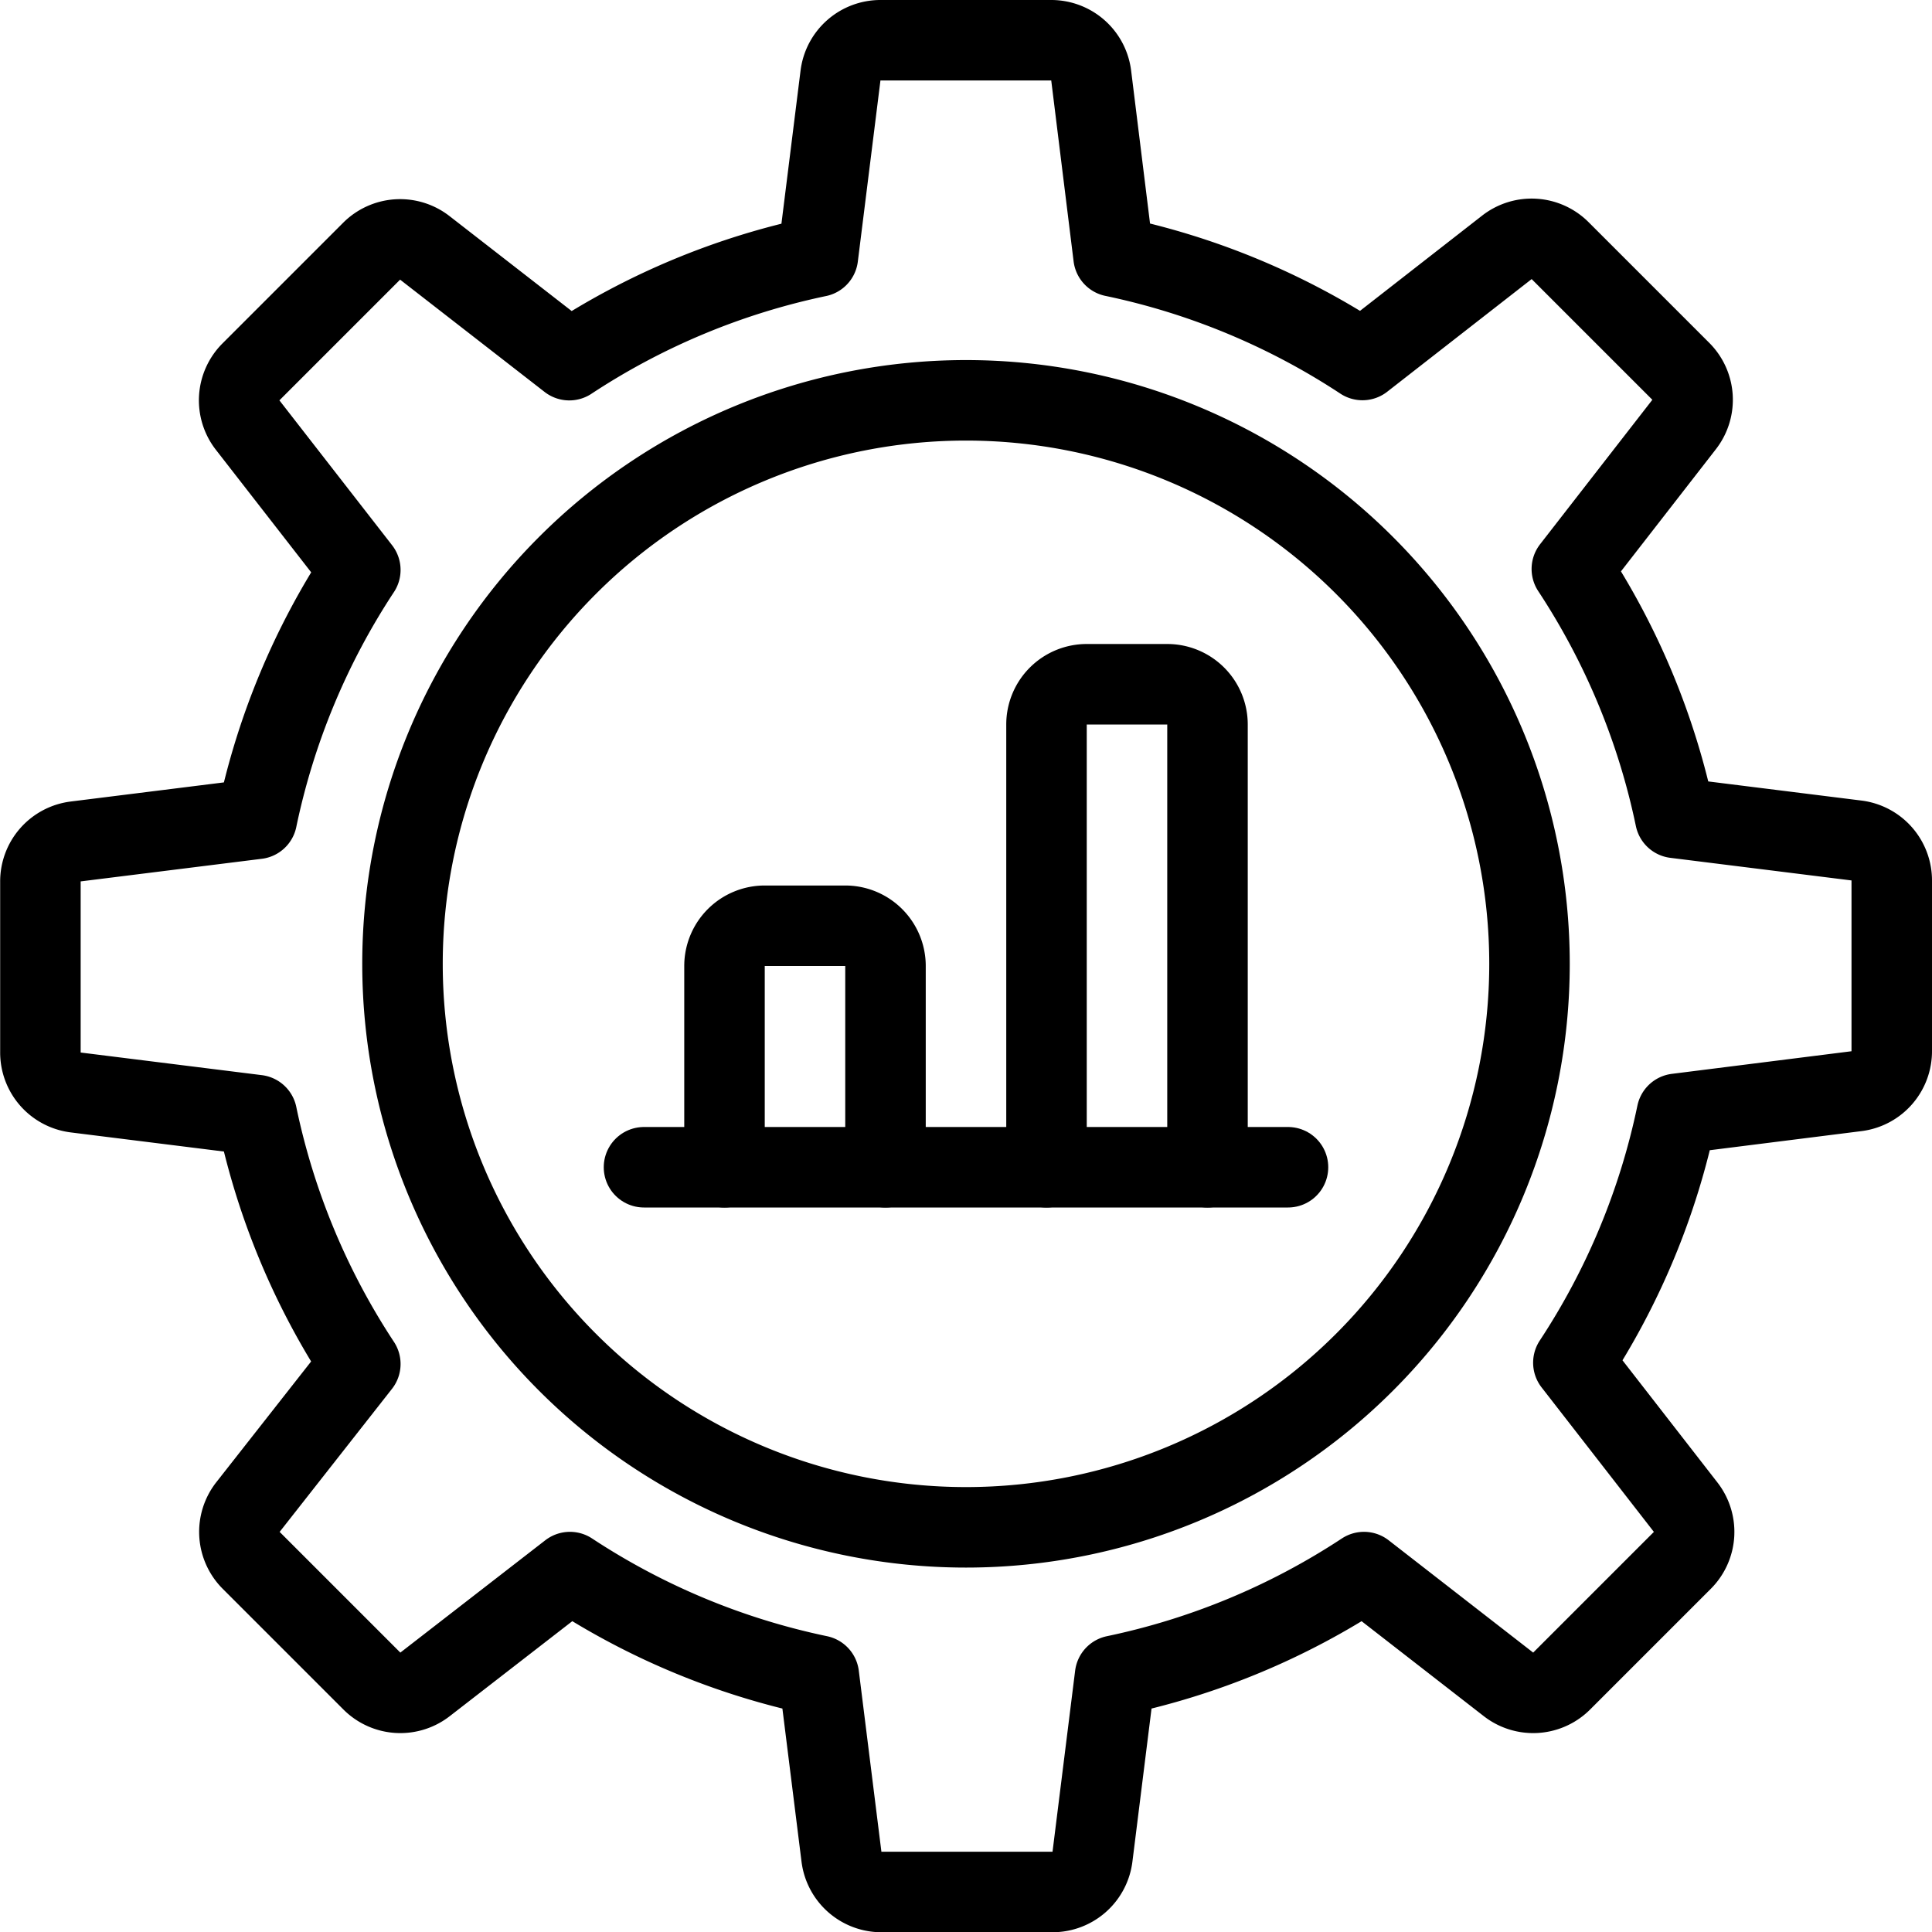
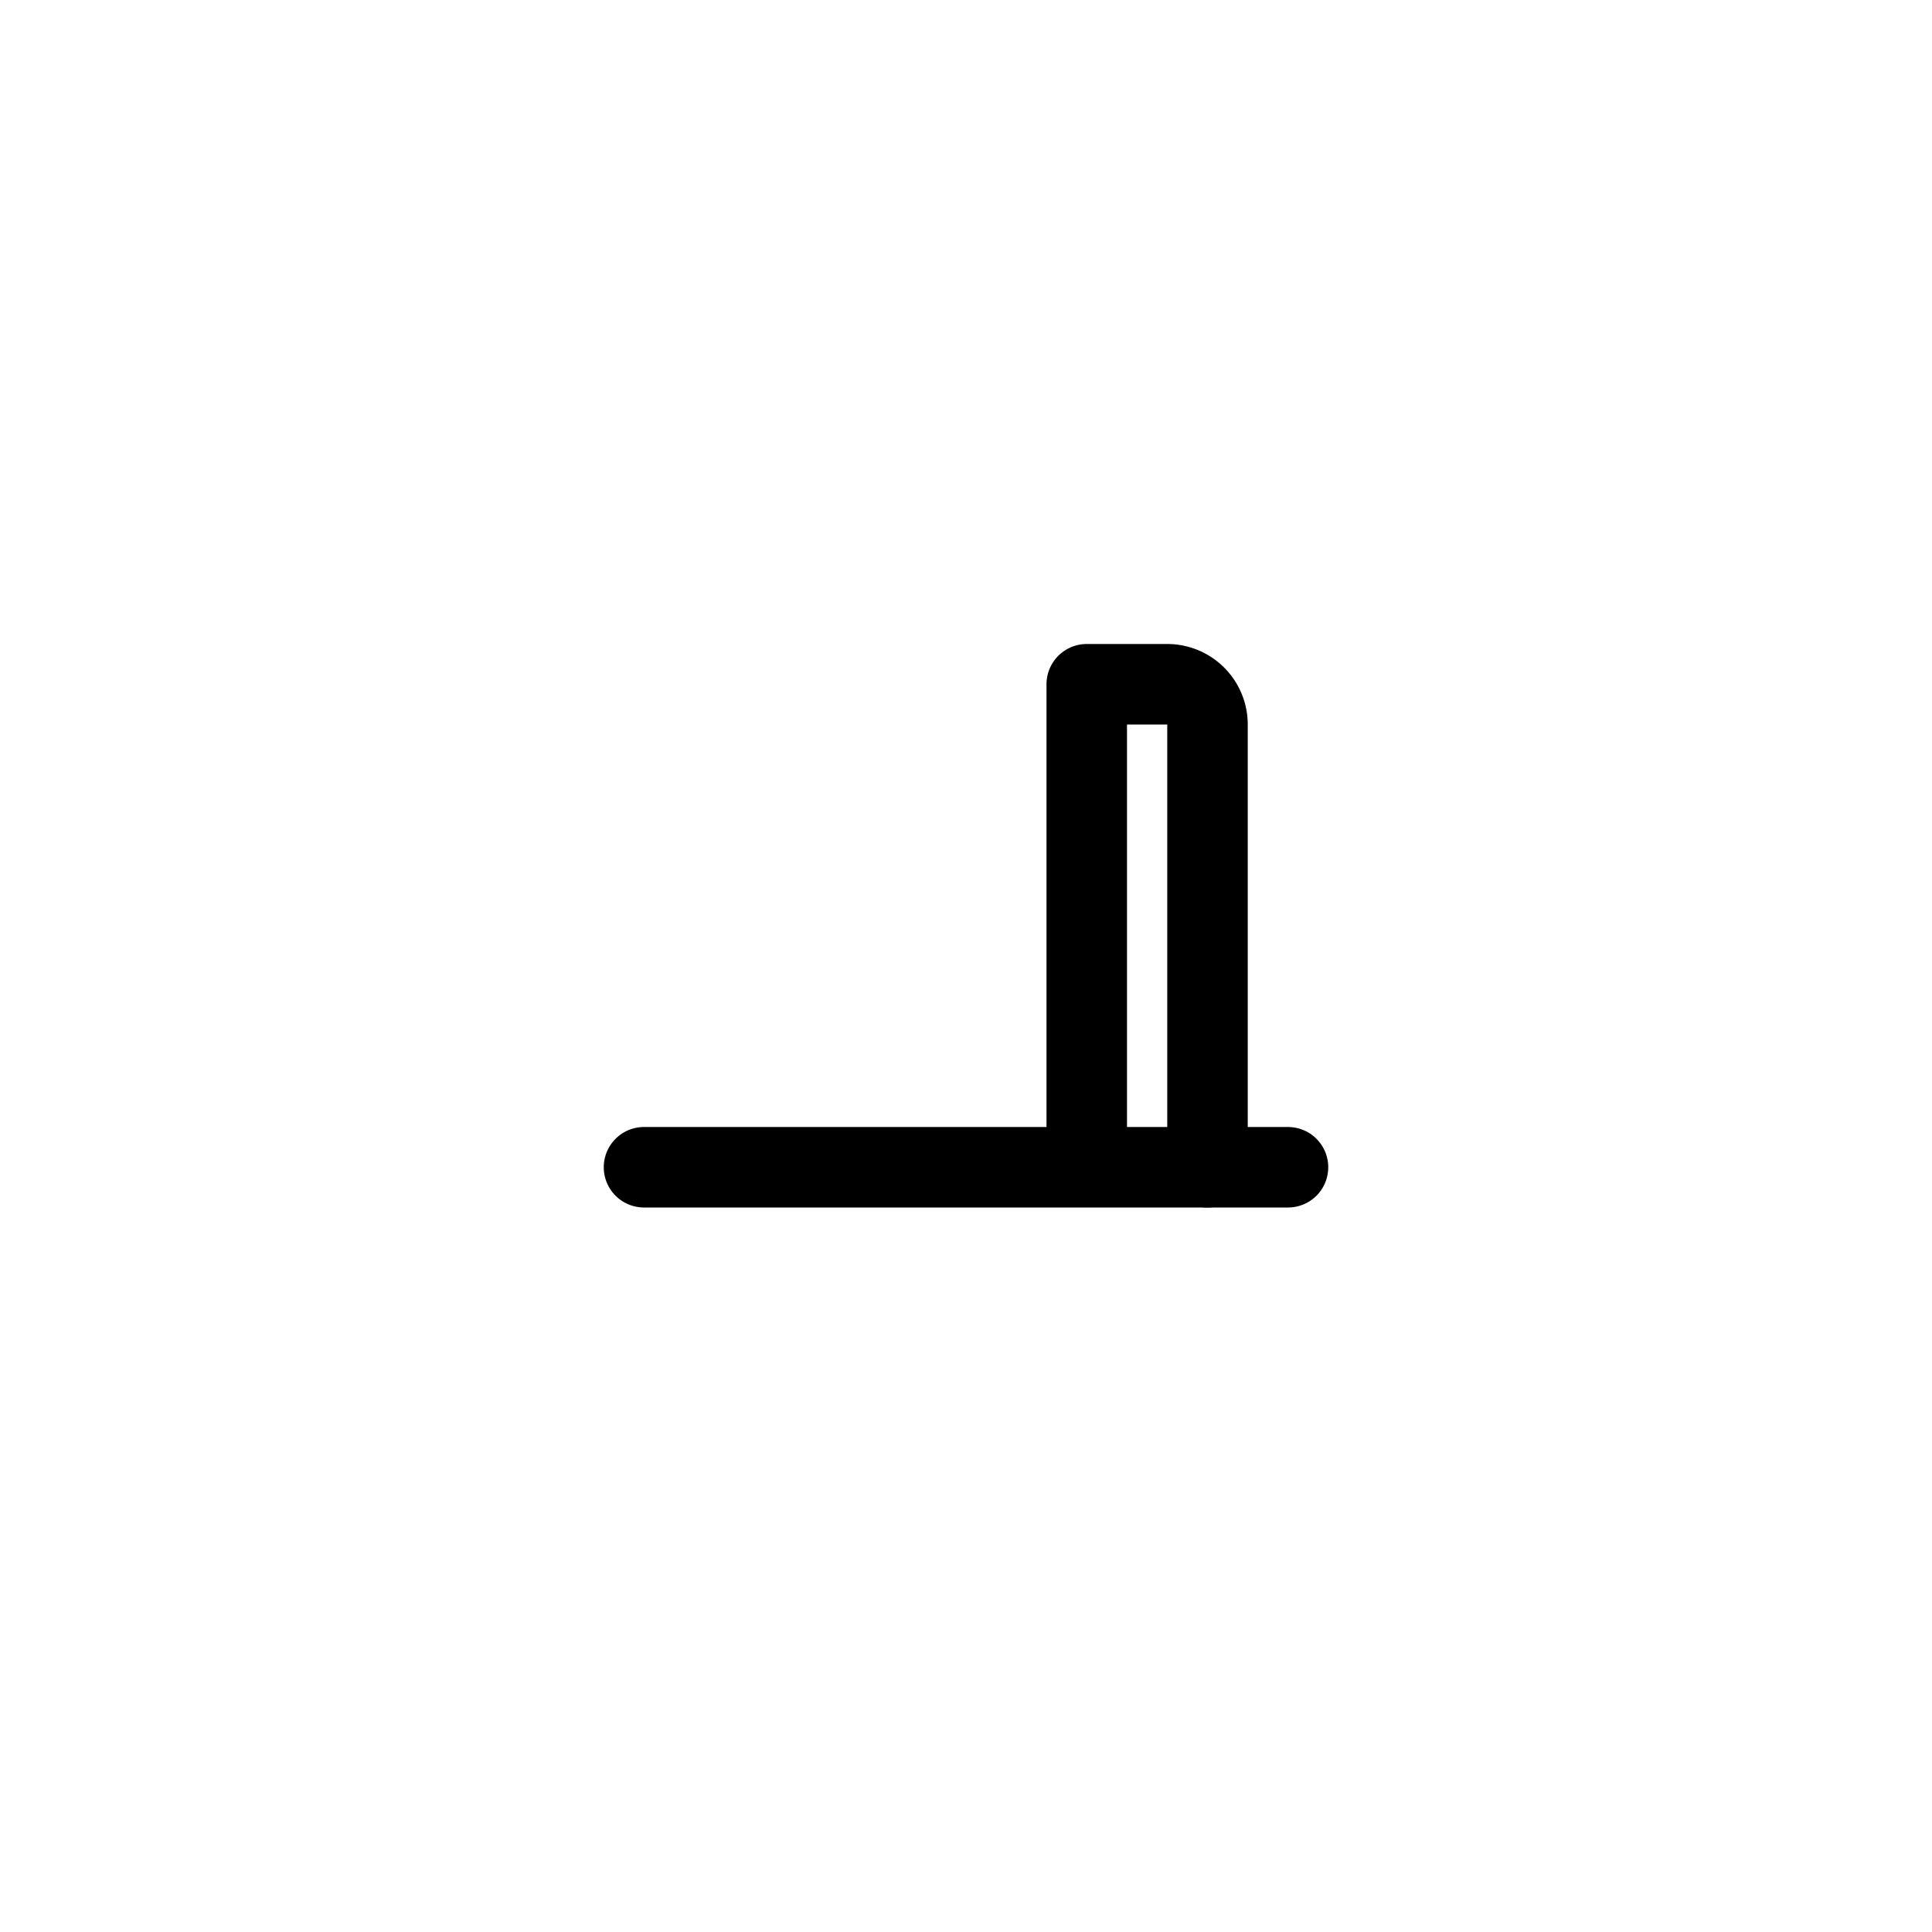
<svg xmlns="http://www.w3.org/2000/svg" viewBox="0 0 24 24">
  <g transform="matrix(1,0,0,1,0,0)">
-     <path d="M5.000 11.973 A7.000 7.000 0 1 0 19.000 11.973 A7.000 7.000 0 1 0 5.000 11.973 Z" fill="none" stroke="#000000" stroke-linecap="round" stroke-linejoin="round" />
-     <path d="M23.062,13.555a.5.5,0,0,0,.438-.5V10.941a.5.5,0,0,0-.438-.5l-2.251-.281a8.926,8.926,0,0,0-1.285-3.092l1.395-1.795a.5.5,0,0,0-.041-.66l-1.5-1.5a.5.5,0,0,0-.66-.041l-1.795,1.4a8.947,8.947,0,0,0-3.092-1.286L13.555.938a.5.5,0,0,0-.5-.438H10.941a.5.5,0,0,0-.5.438l-.281,2.25A8.947,8.947,0,0,0,7.072,4.474L5.277,3.079a.5.5,0,0,0-.66.041l-1.5,1.5a.5.5,0,0,0-.041.66l1.4,1.8a8.926,8.926,0,0,0-1.285,3.092l-2.251.281a.5.5,0,0,0-.438.5v2.118a.5.5,0,0,0,.438.5l2.251.281a8.926,8.926,0,0,0,1.285,3.092L3.079,18.723a.5.5,0,0,0,.041.66l1.5,1.5a.5.5,0,0,0,.66.041l1.8-1.395a8.947,8.947,0,0,0,3.092,1.286l.281,2.25a.5.5,0,0,0,.5.438h2.118a.5.5,0,0,0,.5-.438l.281-2.25a8.947,8.947,0,0,0,3.092-1.286l1.795,1.395a.5.5,0,0,0,.66-.041l1.5-1.5a.5.5,0,0,0,.041-.66l-1.395-1.795a8.926,8.926,0,0,0,1.285-3.092Z" fill="none" stroke="#000000" stroke-linecap="round" stroke-linejoin="round" />
-     <path d="M15,14.5V9a.5.5,0,0,0-.5-.5h-1A.5.5,0,0,0,13,9v5.5" fill="none" stroke="#000000" stroke-linecap="round" stroke-linejoin="round" />
-     <path d="M11,14.5V12a.5.5,0,0,0-.5-.5h-1A.5.5,0,0,0,9,12v2.5" fill="none" stroke="#000000" stroke-linecap="round" stroke-linejoin="round" />
+     <path d="M15,14.5V9a.5.5,0,0,0-.5-.5h-1v5.5" fill="none" stroke="#000000" stroke-linecap="round" stroke-linejoin="round" />
    <path d="M8 14.5L16 14.5" fill="none" stroke="#000000" stroke-linecap="round" stroke-linejoin="round" />
  </g>
</svg>